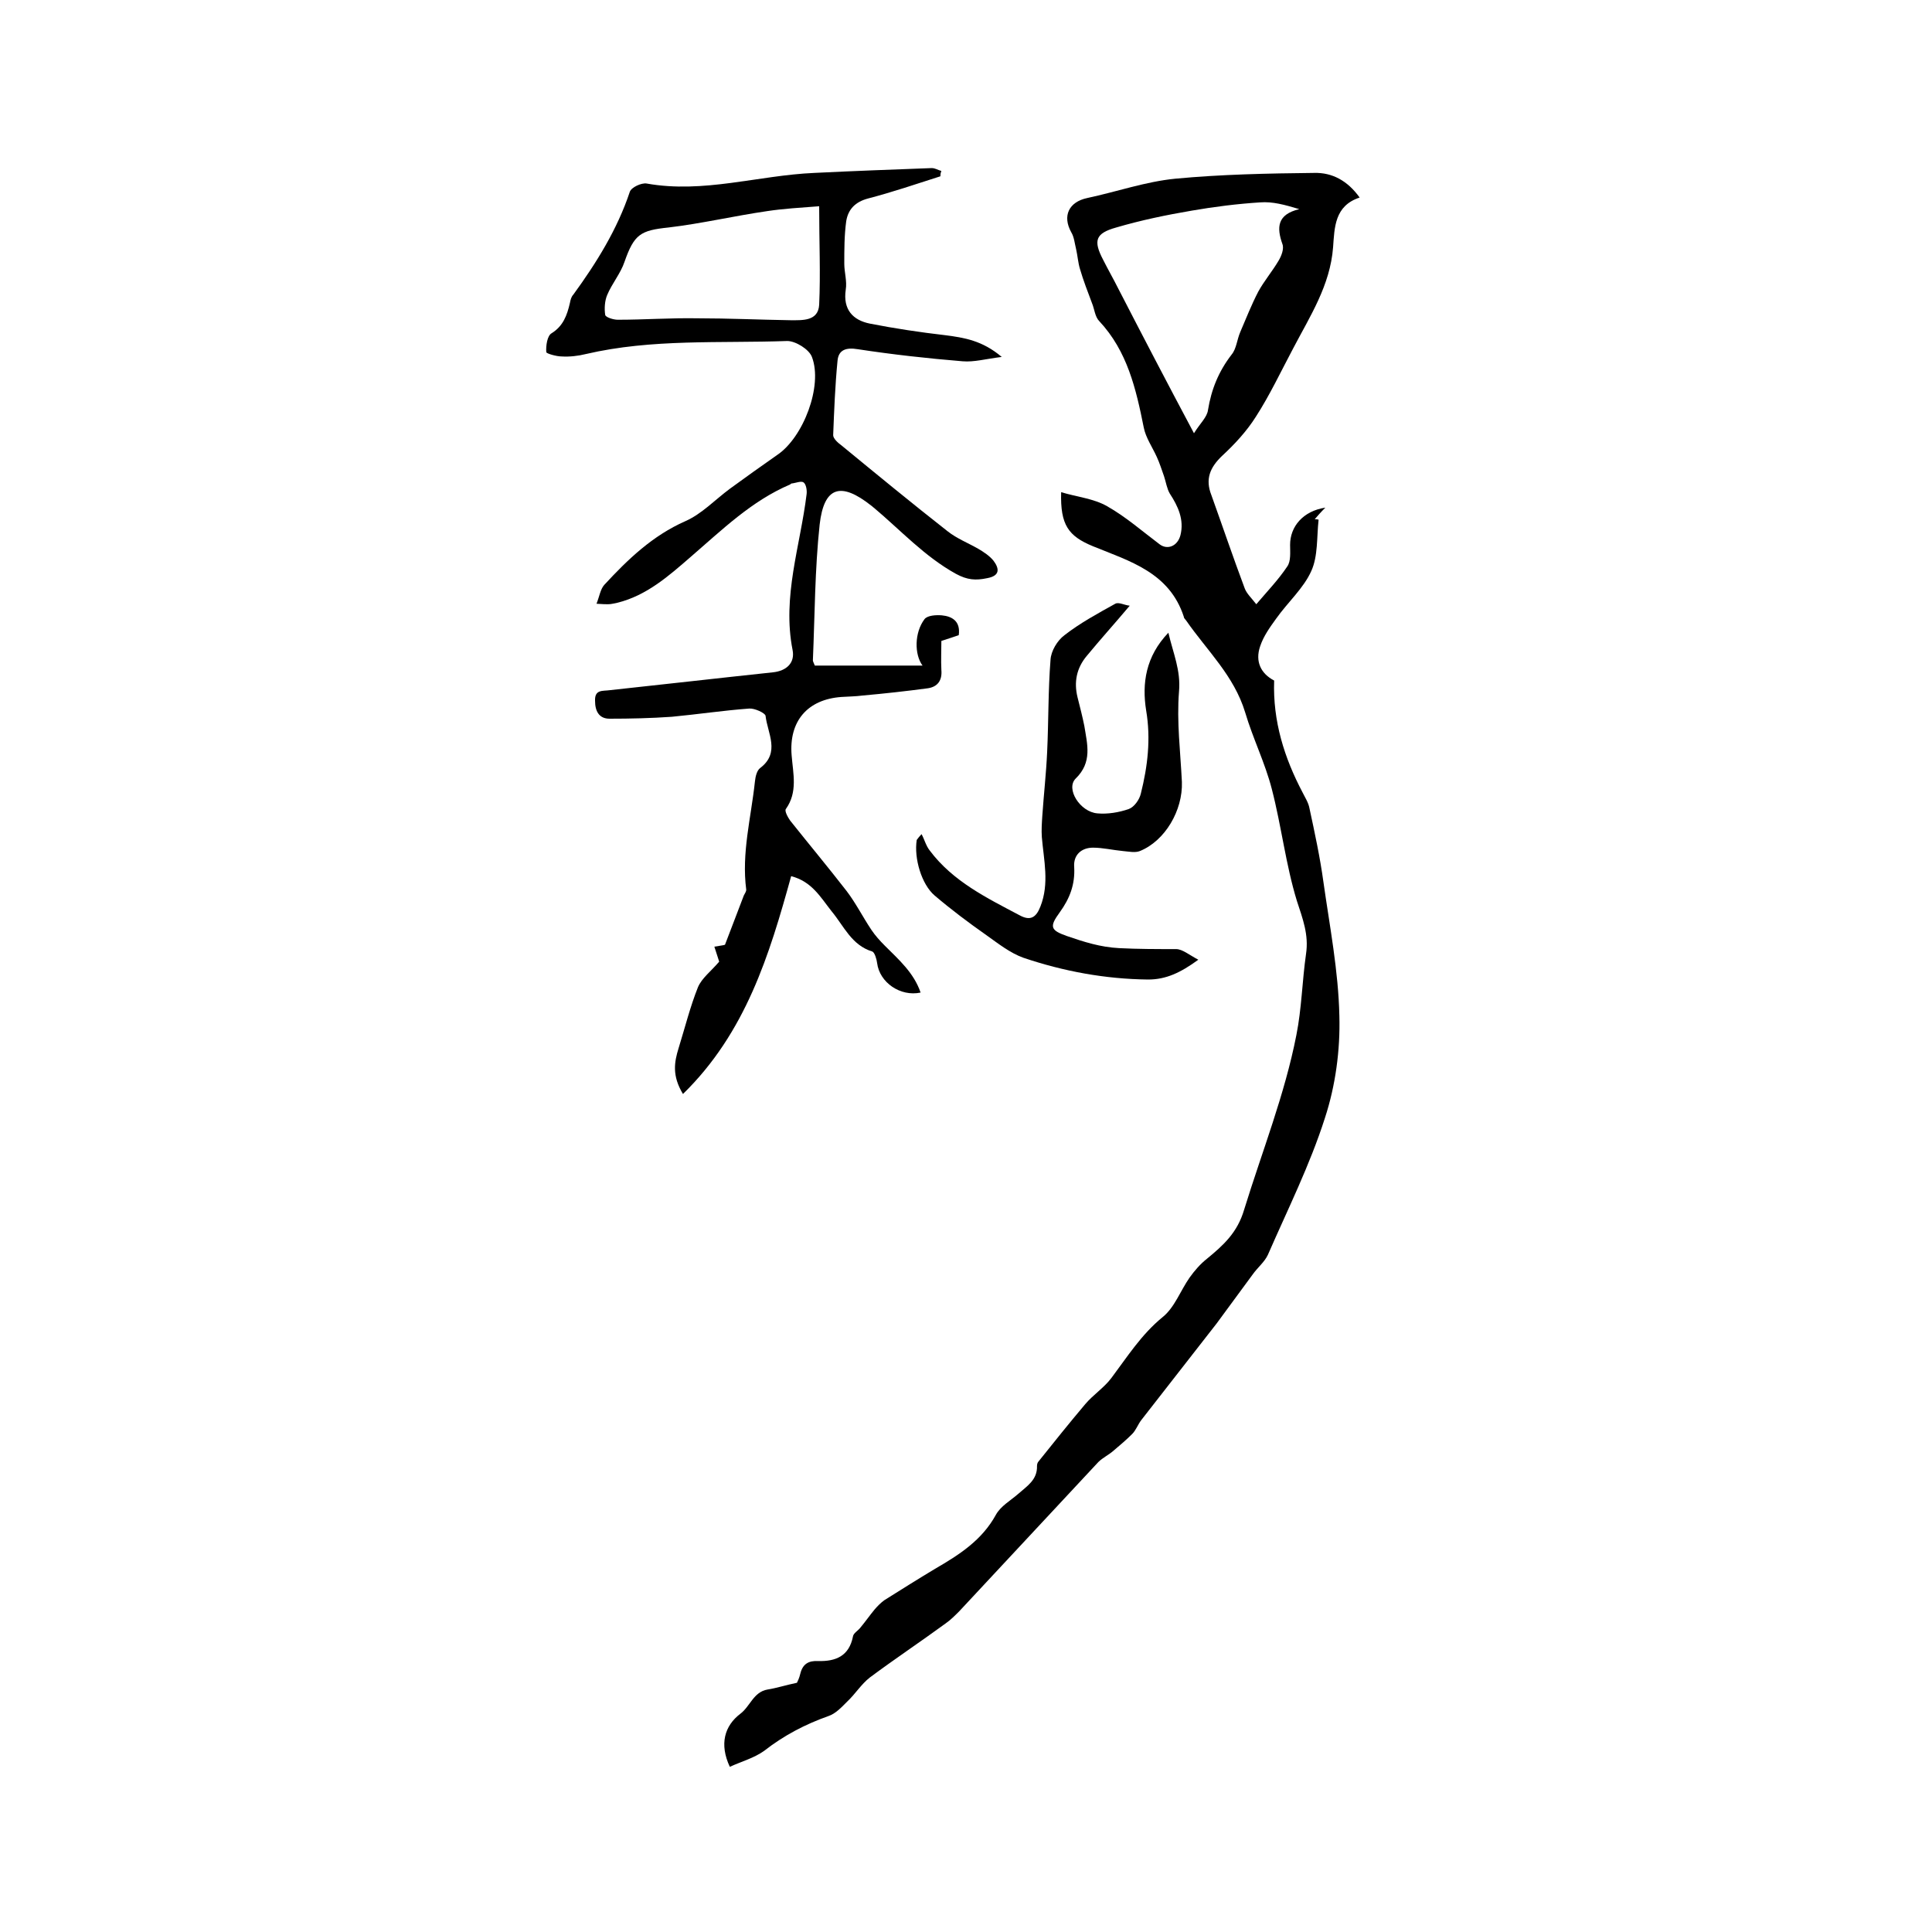
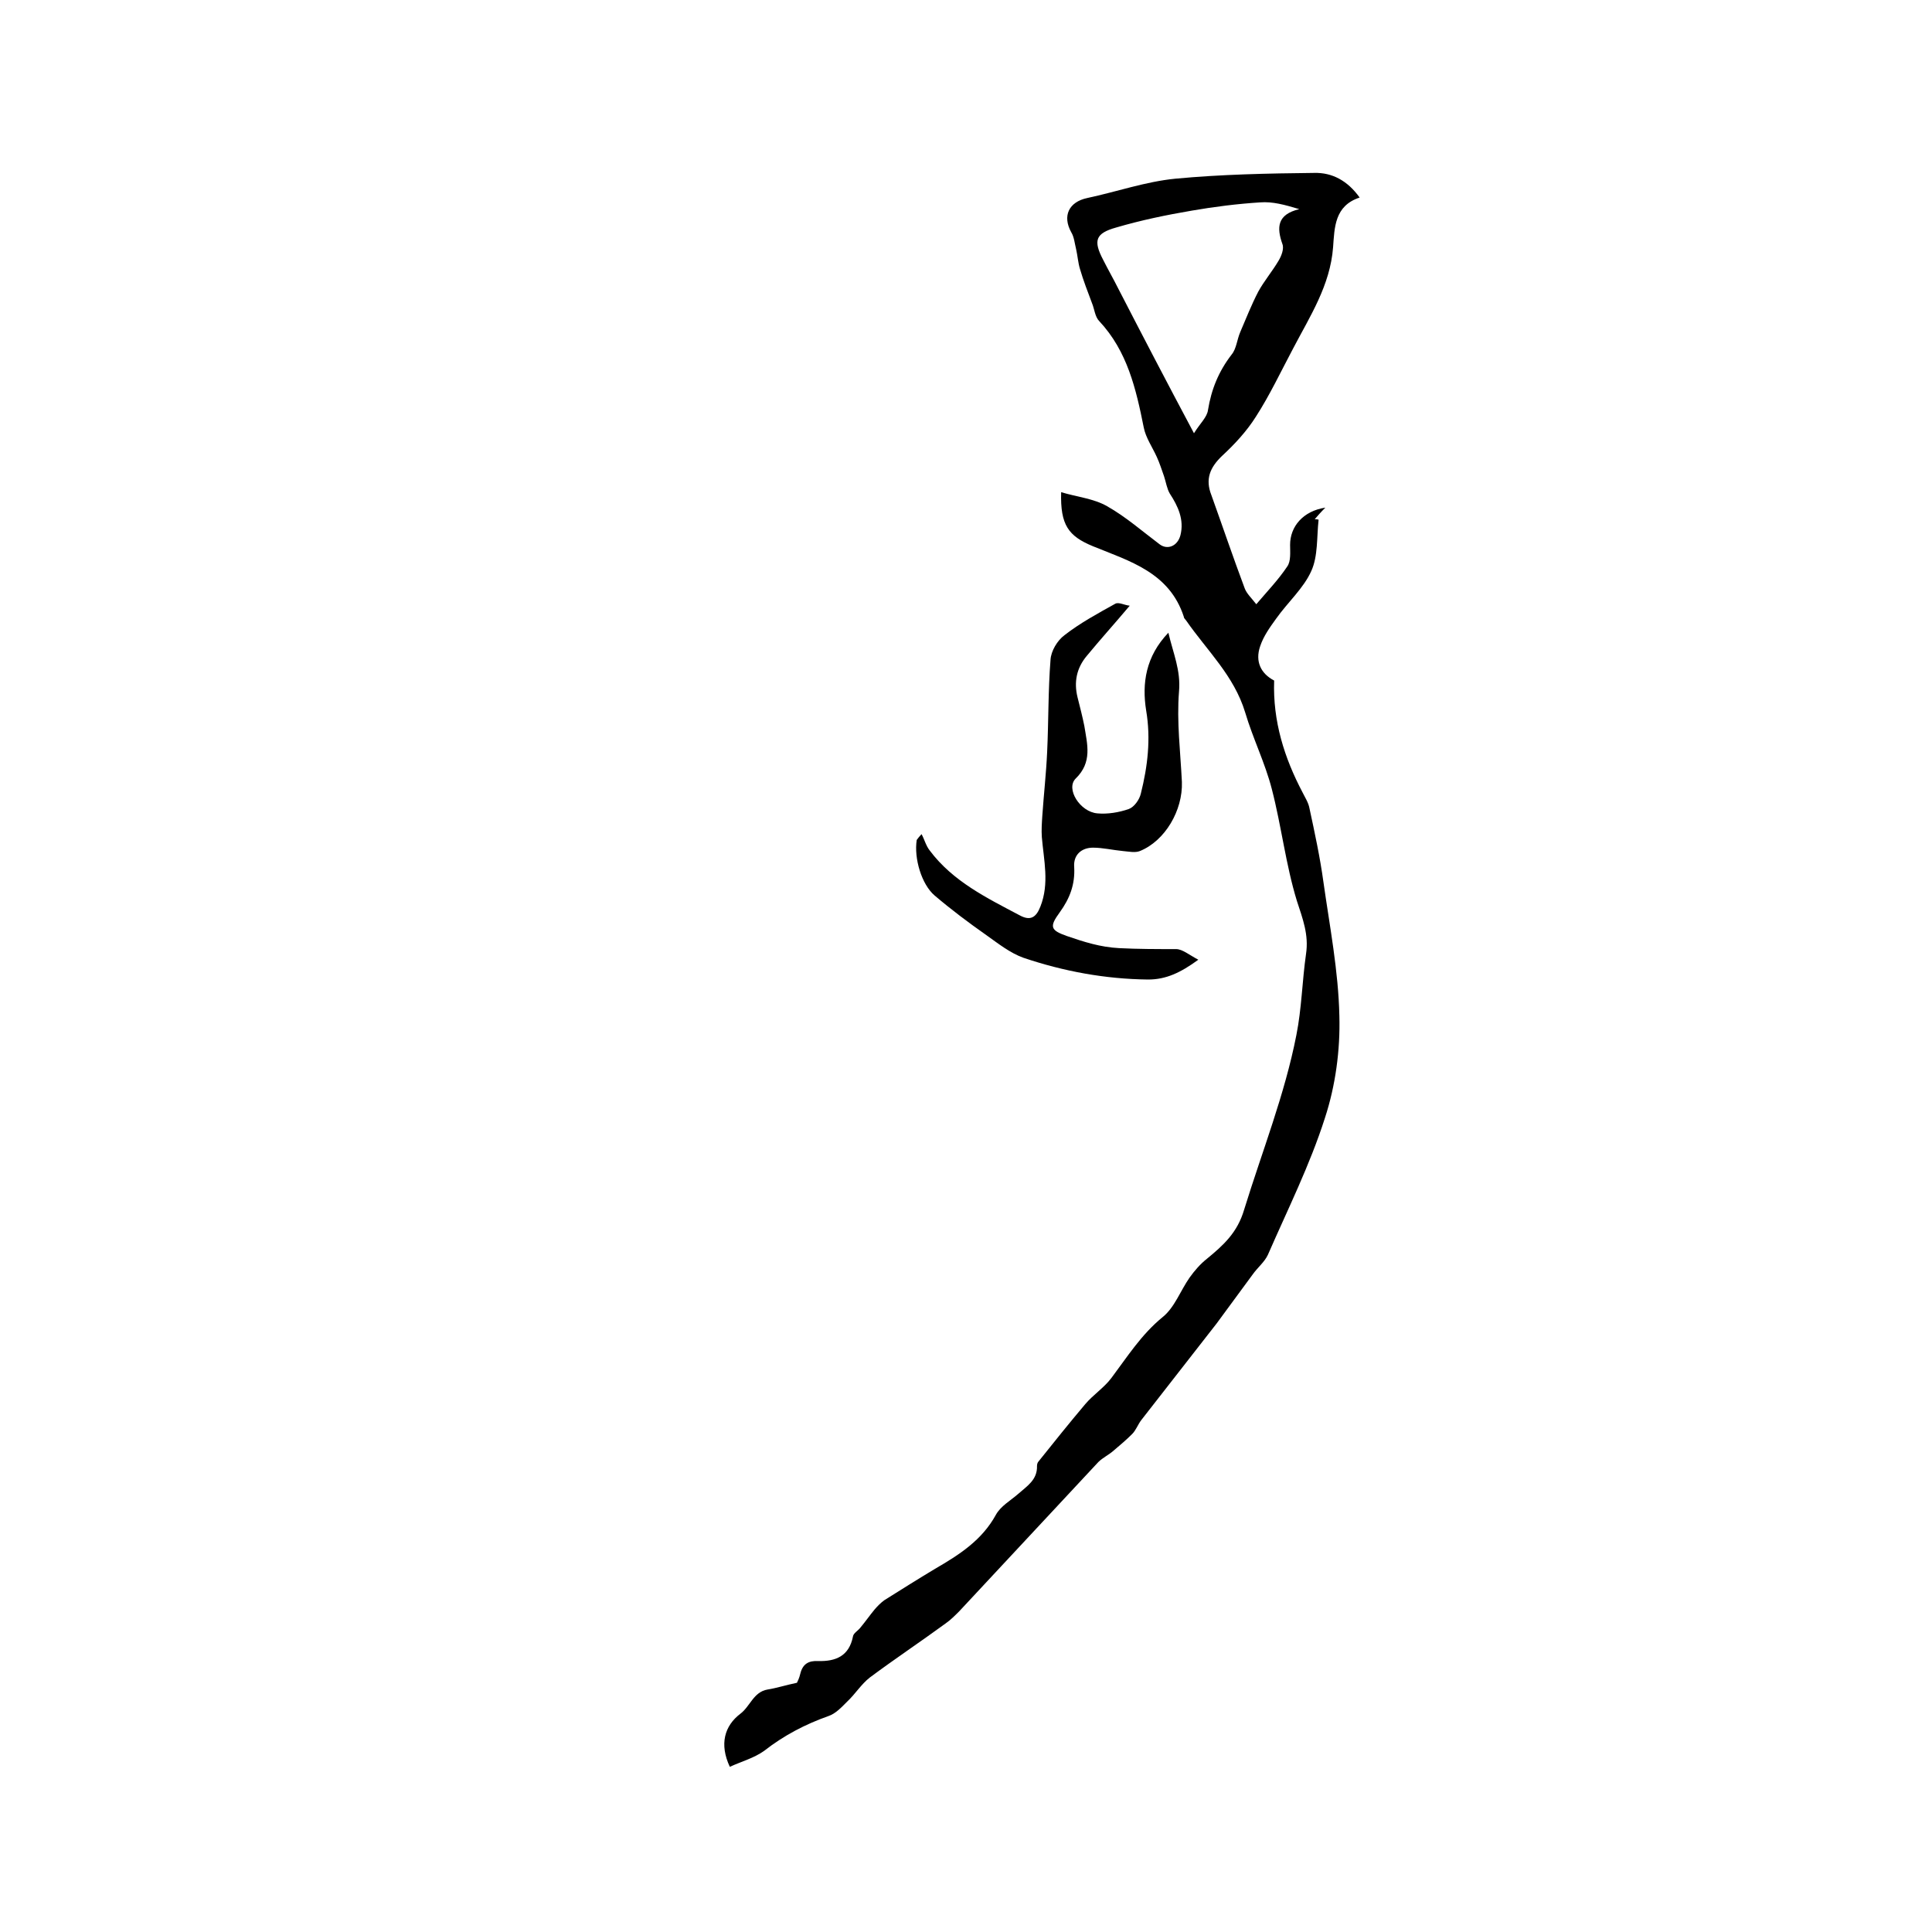
<svg xmlns="http://www.w3.org/2000/svg" enable-background="new 0 0 400 400" viewBox="0 0 400 400">
  <path d="m151.1 365.8c-2.2-4.7-1.1-8.5 2.2-11 2-1.5 2.7-4.5 5.6-5 1.9-.3 3.7-.9 6.1-1.4.1-.2.5-1 .7-1.9.5-2 1.7-2.7 3.7-2.6 3.6.1 6.4-1 7.2-5.1.1-.7 1.1-1.2 1.6-1.9 1-1.2 1.9-2.5 2.9-3.7.6-.7 1.3-1.4 2-1.9 3.5-2.2 7-4.4 10.5-6.5 5-2.9 9.7-5.9 12.6-11.2 1-1.8 3-2.9 4.6-4.3 1.8-1.6 4-2.9 3.9-5.8 0-.3.1-.7.3-.9 3.2-4 6.4-8 9.7-11.9 1.6-1.9 3.9-3.4 5.4-5.4 3.3-4.4 6.2-9 10.6-12.6 2.5-2 3.7-5.5 5.6-8.2 1-1.4 2.2-2.8 3.6-3.9 3.4-2.8 6.3-5.4 7.7-10.2 3.7-12 8.4-23.8 10.8-36.1 1.1-5.5 1.2-11.2 2-16.8.6-4-.7-7.3-1.9-11-2.3-7.5-3.2-15.5-5.2-23.2-1.4-5.4-3.9-10.4-5.5-15.8-2.3-7.6-7.9-12.8-12.2-19-.2-.3-.5-.5-.5-.8-3-9.2-11.2-11.5-18.8-14.6-5.1-2.1-6.8-4.4-6.6-11.2 3.3 1 6.7 1.3 9.5 2.9 3.9 2.2 7.3 5.2 10.9 7.9 1.6 1.2 3.7.4 4.3-1.9.8-3.2-.5-6-2.2-8.6-.6-1-.8-2.4-1.2-3.6-.5-1.4-.9-2.7-1.5-4-.9-2-2.3-4-2.7-6.1-1.6-8-3.4-15.8-9.2-22-.9-.9-1-2.5-1.5-3.7-.9-2.4-1.8-4.7-2.5-7.1-.4-1.3-.5-2.8-.8-4.1-.3-1.2-.4-2.5-1-3.5-1.9-3.4-.5-6.3 3.3-7.1 6.1-1.3 12.1-3.4 18.2-4 9.5-.9 19.2-1.1 28.8-1.2 3.7-.1 6.9 1.6 9.4 5.1-5.2 1.7-5.2 6.2-5.5 10.3-.6 7.9-4.8 14.3-8.3 21-2.5 4.7-4.8 9.6-7.7 14.1-1.9 3-4.4 5.7-7 8.1-2.5 2.4-3.5 4.8-2.2 8.1 2.3 6.4 4.5 12.9 6.9 19.3.4 1.1 1.4 2 2.4 3.3 2.3-2.7 4.6-5.1 6.4-7.8.8-1.1.6-3 .6-4.5 0-3.8 2.7-7 7.3-7.7-1 1-1.6 1.7-2.2 2.4.3 0 .5 0 .8.1-.4 3.6-.1 7.5-1.5 10.6-1.6 3.6-4.9 6.5-7.3 9.9-1.3 1.8-2.6 3.6-3.3 5.7-1.1 3.2.2 5.7 2.9 7.1-.3 8.4 2.1 16 5.9 23.2.5 1 1.2 2.1 1.4 3.2 1.1 5.1 2.2 10.2 2.9 15.3 1.3 9.2 3.1 18.4 3.3 27.7.2 7.1-.8 14.5-3 21.2-3.1 9.7-7.7 18.9-11.8 28.3-.7 1.5-2.1 2.6-3.1 4-2.5 3.4-5 6.8-7.5 10.2-5.2 6.7-10.4 13.3-15.6 20-.7.9-1.1 2.1-1.9 2.9-1.2 1.2-2.5 2.3-3.8 3.4-1 .9-2.3 1.5-3.2 2.4-9.6 10.3-19.2 20.6-28.8 30.9-.9.9-1.8 1.8-2.8 2.5-5.2 3.8-10.6 7.4-15.7 11.2-1.8 1.4-3 3.4-4.7 5-1.2 1.2-2.4 2.5-3.9 3-4.8 1.7-9.2 4-13.3 7.2-2.1 1.5-4.7 2.2-7.1 3.3zm96.1-276.1c1.3-2.1 2.7-3.3 2.9-4.8.7-4.3 2.2-8 4.9-11.5 1-1.2 1.1-3.1 1.8-4.7 1.2-2.8 2.3-5.6 3.7-8.3 1.2-2.2 2.9-4.2 4.2-6.4.6-1 1.2-2.5.8-3.5-1.2-3.4-1.1-6.1 3.5-7.2-3-.9-5.5-1.6-8.1-1.4-4.7.3-9.5.9-14.1 1.7-5.3.9-10.6 2-15.7 3.5-4.3 1.2-4.8 2.7-2.7 6.7 1 2 2.1 3.9 3.1 5.9 5 9.7 10 19.3 15.7 30z" />
-   <path d="m194.7 36.5c-5 1.6-10 3.3-15 4.6-2.6.7-4.1 2.2-4.5 4.7-.4 2.9-.4 5.9-.4 8.8 0 1.8.6 3.6.3 5.4-.6 4.1 1.5 6.3 5 7 5.1 1 10.4 1.8 15.6 2.4 3.9.5 7.7 1.1 11.7 4.5-3.3.4-5.7 1.1-8.1.9-7.3-.6-14.5-1.4-21.7-2.5-2.4-.4-4 .1-4.2 2.4-.5 5.1-.7 10.3-.9 15.4 0 .7 1 1.6 1.7 2.1 7.3 6 14.6 12 22 17.8 1.9 1.5 4.2 2.4 6.3 3.6 1.2.7 2.4 1.5 3.2 2.5 1.2 1.6 1.4 3.1-1.3 3.6-2.4.5-4.1.4-6.5-.9-6.5-3.6-11.4-9-17-13.7-.2-.1-.3-.3-.5-.4-6.3-5-9.8-4-10.7 3.9-1 9.3-1 18.7-1.4 28.1 0 .2.1.4.4 1.1h22.3c-1.7-2.3-1.7-6.8.4-9.6.6-.8 2.4-.9 3.6-.8 2.1.2 3.9 1.2 3.5 4.1-.9.3-2 .7-3.6 1.2 0 1.9-.1 4 0 6 .2 2.2-.8 3.5-2.8 3.8-4.5.6-9 1.1-13.5 1.5-1.5.2-3 .2-4.4.3-7 .5-10.9 5-10.3 12.1.3 3.8 1.3 7.6-1.2 11.1-.3.4.4 1.7.9 2.4 3.9 4.9 7.9 9.7 11.7 14.6 1.9 2.5 3.3 5.3 5.1 8 .8 1.2 1.8 2.3 2.8 3.3 2.9 2.9 6 5.6 7.4 9.7-4.2.9-8.5-2.1-9-6.1-.1-.8-.5-2.2-1-2.4-4.3-1.3-5.9-5.3-8.4-8.3-2.3-2.9-4.1-6.2-8.4-7.3-4.5 16.3-9.4 32.4-22.4 45.1-2.3-3.8-1.8-6.6-.9-9.5 1.3-4.2 2.4-8.6 4-12.6.8-1.9 2.7-3.3 4.4-5.3-.2-.7-.6-1.8-1-3.1 1.1-.2 2-.3 2.2-.4 1.4-3.7 2.7-7 3.9-10.2.2-.4.5-.8.5-1.2-1-7.6 1-14.9 1.8-22.4.1-1 .4-2.3 1.1-2.8 4.2-3.2 1.5-7.2 1.1-10.8-.1-.6-2.3-1.6-3.4-1.5-5.4.4-10.7 1.2-16 1.7-4.3.3-8.6.4-12.9.4-2.2 0-3-1.6-3-3.7-.1-2.4 1.6-2 3-2.2 11.2-1.2 22.5-2.5 33.8-3.7 2.9-.3 4.6-2 4.1-4.6-2.2-11.1 1.6-21.6 2.9-32.3.1-.8-.1-2-.6-2.4s-1.6.1-2.5.2c-.1 0-.2.1-.3.2-8 3.4-14.1 9.4-20.6 15-4.5 3.9-9.1 8-15.2 9.5-.6.1-1.2.3-1.9.3-.5 0-1 0-2.4-.1.6-1.5.8-3 1.6-3.9 4.9-5.3 10-10.2 16.8-13.2 3.4-1.5 6.1-4.4 9.2-6.7 3.3-2.4 6.5-4.7 9.8-7 5.4-3.6 9.5-14.3 7.2-20.3-.6-1.6-3.4-3.3-5.1-3.3-13.9.5-28-.5-41.7 2.7-1.6.4-3.4.6-5 .5-1.1 0-3.2-.6-3.2-.9-.1-1.3.2-3.4 1.1-3.9 2.4-1.5 3.2-3.7 3.8-6.3.1-.6.3-1.3.7-1.7 4.8-6.6 9.1-13.5 11.7-21.3.3-.9 2.4-1.9 3.5-1.7 11.8 2.1 23.1-1.7 34.7-2.2 8.1-.4 16.2-.7 24.3-1 .7 0 1.3.4 2 .6-.2.5-.2.8-.2 1.1zm-25.1 6.2c-3.9.3-7.4.5-10.7 1-6.9 1-13.7 2.6-20.5 3.4-5.8.6-7.1 1.4-9.1 7.1-.8 2.4-2.6 4.5-3.6 6.9-.5 1.2-.6 2.8-.4 4.1.1.5 1.7 1 2.6 1 5.5 0 11-.4 16.5-.3 6.4 0 12.9.3 19.3.4 2.5 0 5.7.2 5.9-3.2.3-6.5 0-13 0-20.4z" />
  <path d="m190.8 172.7c.6 1.1.9 2.4 1.7 3.4 4.8 6.4 11.8 9.8 18.6 13.4 2.2 1.2 3.4.5 4.3-1.8 1.9-4.8.7-9.6.3-14.4-.1-1.4 0-2.9.1-4.4.3-4.4.8-8.8 1-13.2.3-6.4.2-12.8.7-19.1.1-1.8 1.4-4 2.9-5.1 3.2-2.5 6.9-4.5 10.5-6.5.7-.4 1.9.3 3 .4-3.2 3.8-6.1 7-8.9 10.4-2.1 2.5-2.7 5.4-1.9 8.6.5 2 1 3.9 1.4 5.9.6 3.8 1.7 7.5-1.8 10.9-2.1 2.1.9 6.9 4.5 7.2 2.1.2 4.5-.2 6.5-.9 1.1-.4 2.2-1.9 2.5-3.2 1.4-5.6 2.1-11.3 1.1-17.2-.9-5.6-.1-11.2 4.6-16.1 1 4.3 2.6 7.8 2.2 12.2-.5 6.2.3 12.5.6 18.7.2 5.9-3.5 12.2-8.7 14.3-1 .4-2.3.1-3.5 0-2.1-.2-4.2-.7-6.2-.7-2.4 0-4.1 1.5-3.9 4 .2 3.6-.9 6.5-3 9.4-2.2 3-1.9 3.7 1.5 4.9 3.5 1.2 6.9 2.3 10.8 2.5s7.8.2 11.8.2c1.3 0 2.7 1.2 4.6 2.2-3.7 2.7-6.7 4.1-10.4 4.1-8.9-.1-17.5-1.7-25.8-4.5-2.8-1-5.3-3-7.7-4.7-3.7-2.6-7.3-5.3-10.7-8.2-2.7-2.3-4.3-7.7-3.7-11.5.3-.4.6-.8 1-1.2z" />
</svg>